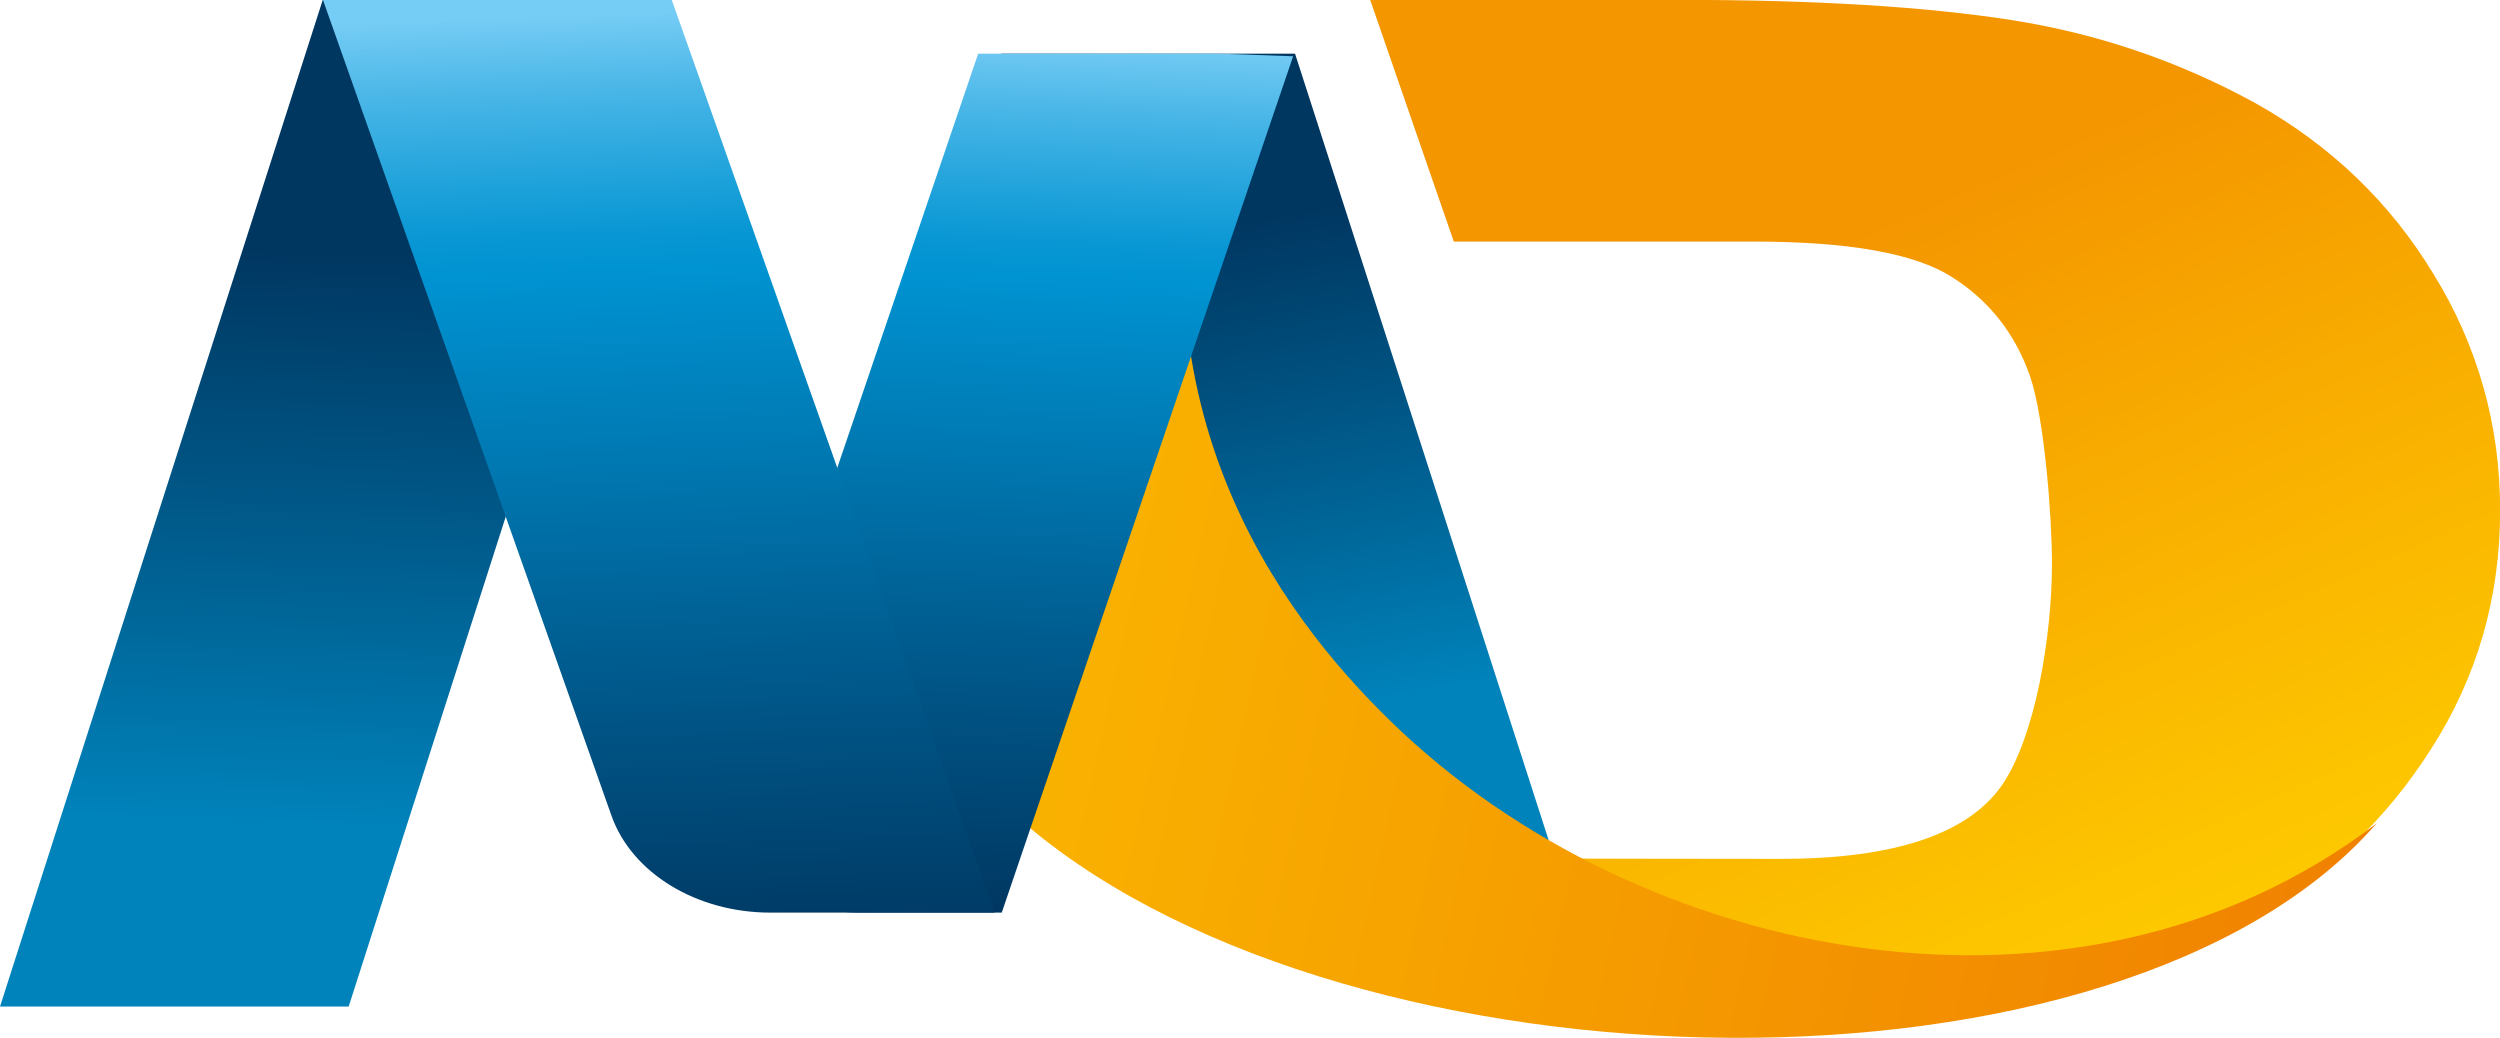
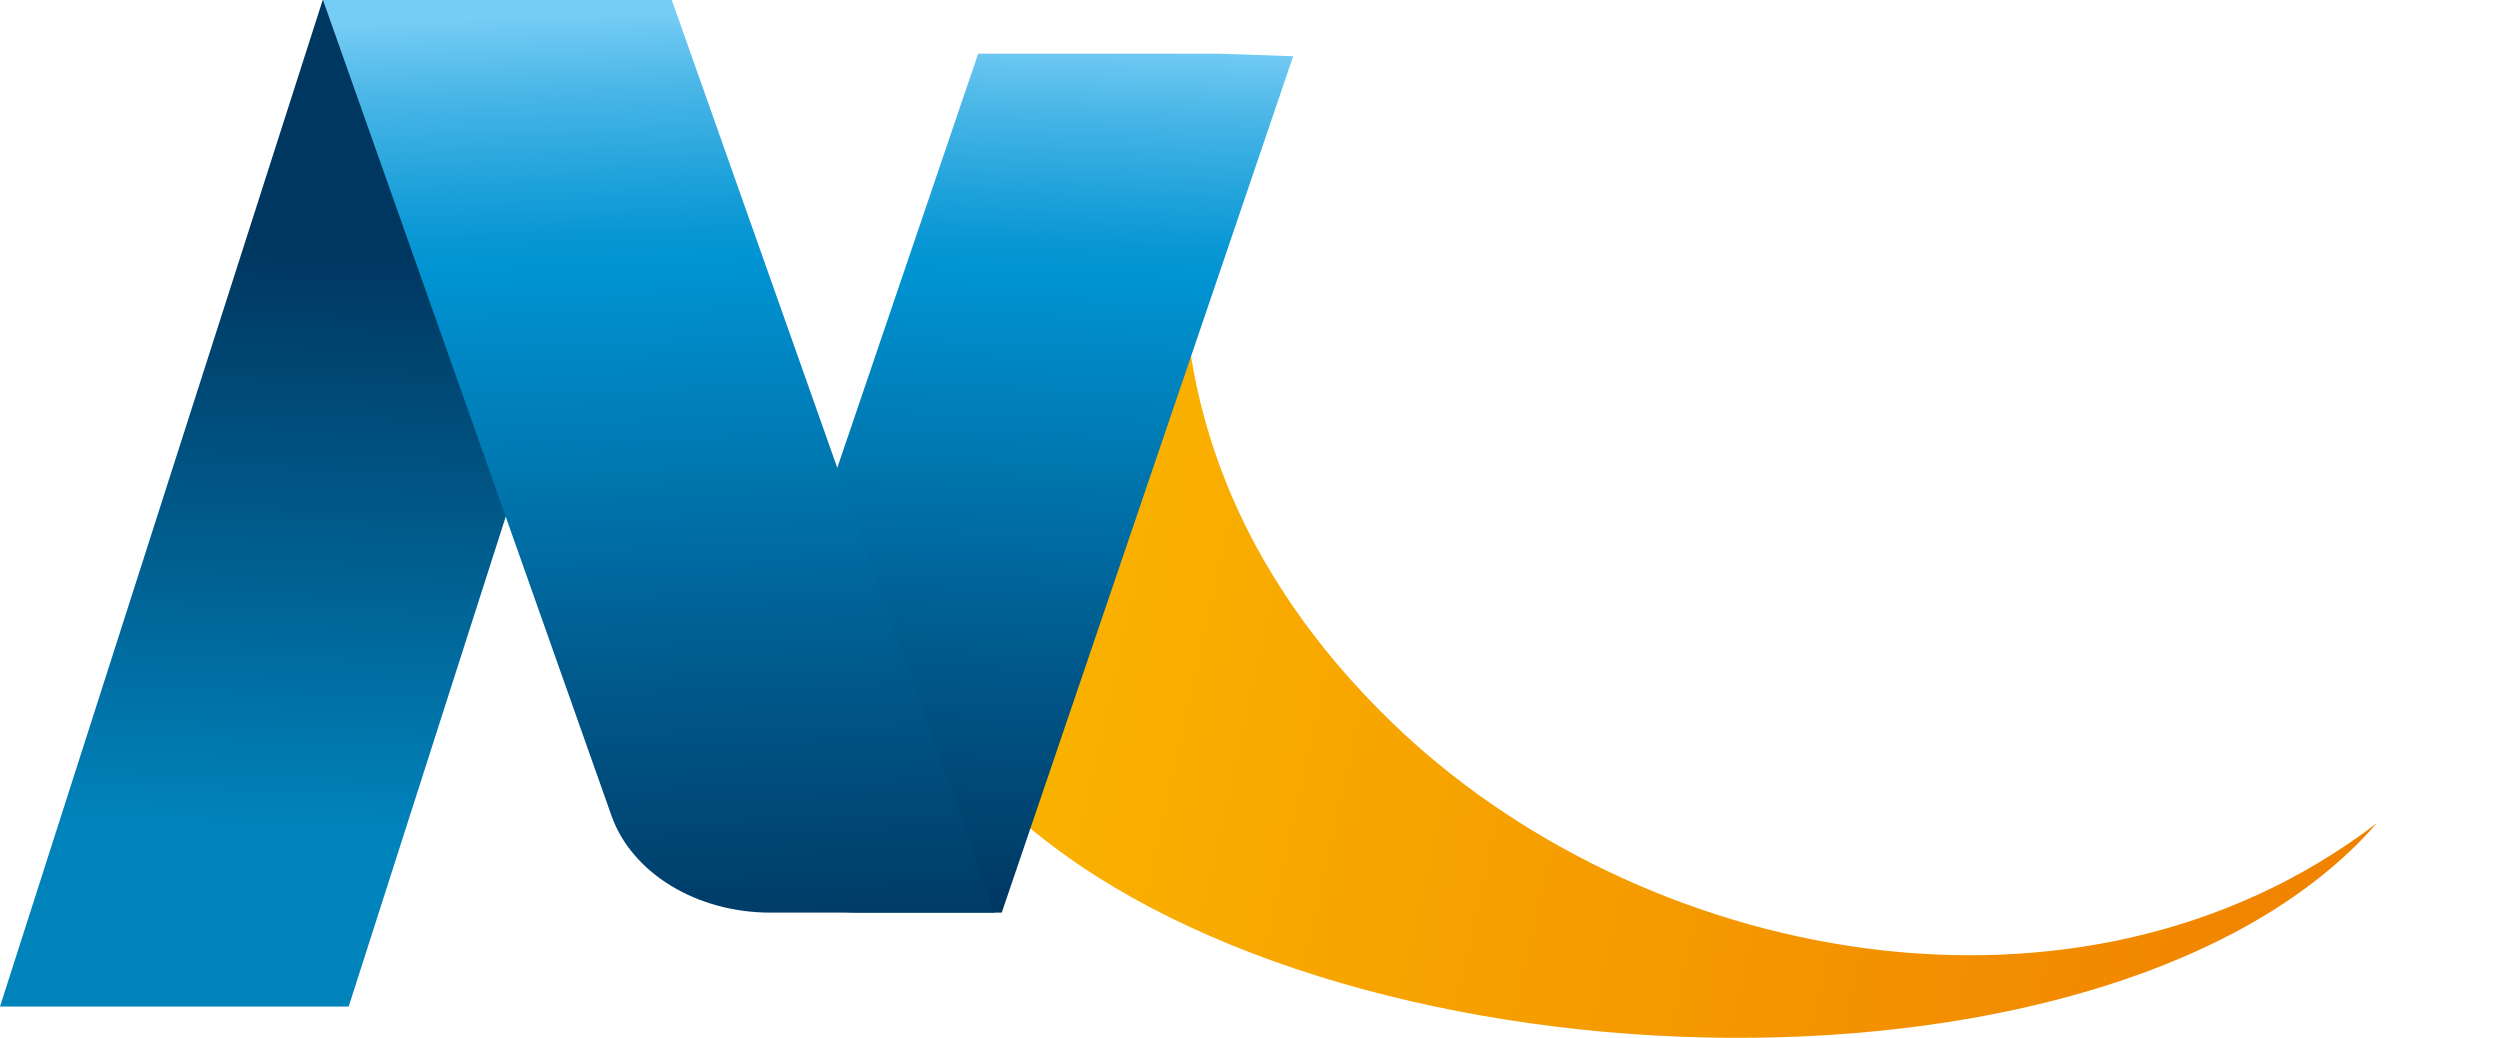
<svg xmlns="http://www.w3.org/2000/svg" xmlns:xlink="http://www.w3.org/1999/xlink" id="Capa_2" viewBox="0 0 368.83 153.12">
  <defs>
    <style>.cls-1{clip-path:url(#clippath);}.cls-2{fill:none;}.cls-2,.cls-3,.cls-4,.cls-5,.cls-6,.cls-7,.cls-8{stroke-width:0px;}.cls-9{clip-path:url(#clippath-1);}.cls-10{clip-path:url(#clippath-4);}.cls-11{clip-path:url(#clippath-3);}.cls-12{clip-path:url(#clippath-2);}.cls-13{clip-path:url(#clippath-5);}.cls-3{fill:url(#Degradado_sin_nombre_4);}.cls-4{fill:url(#Degradado_sin_nombre_3);}.cls-5{fill:url(#Degradado_sin_nombre_2);}.cls-6{fill:url(#Degradado_sin_nombre_6);}.cls-7{fill:url(#Degradado_sin_nombre_4-2);}.cls-8{fill:url(#Degradado_sin_nombre_6-2);}</style>
    <clipPath id="clippath">
      <polygon class="cls-2" points="183.81 126.72 229.37 126.72 191.06 7.92 145.51 7.92 183.81 126.72" />
    </clipPath>
    <linearGradient id="Degradado_sin_nombre_4" x1="-861.33" y1="138.67" x2="-856.13" y2="138.67" gradientTransform="translate(-3315.01 21756.96) rotate(90) scale(25.26 -25.26)" gradientUnits="userSpaceOnUse">
      <stop offset="0" stop-color="#003761" />
      <stop offset=".25" stop-color="#003761" />
      <stop offset=".59" stop-color="#006496" />
      <stop offset=".81" stop-color="#0083bb" />
      <stop offset="1" stop-color="#0083bb" />
    </linearGradient>
    <clipPath id="clippath-1">
-       <path class="cls-2" d="m202.15,0l12.33,35.64h44.21c14.05,0,23.81,1.74,29.26,5.22,5.53,3.48,9.4,8.41,11.6,14.8,2.12,6.39,3.18,20.89,3.18,27.43,0,10.86-2.46,25.6-7.39,32.77-5.01,7.17-15.86,10.85-32.56,10.85l-74.97-.09,41.17,17.91h16.23c24.87,0,33.25,1.18,45.12-.52,11.94-1.71,32.91-3.79,42.93-9.4,10.28-5.61,18.76-13.67,25.44-24.17,6.77-10.58,10.15-22.29,10.15-35.15,0-6.4-.84-12.49-2.51-18.33-1.67-5.82-4.08-11.29-7.25-16.41-6.41-10.64-15.2-19.09-26.36-25.34-11.25-6.17-23.24-10.26-35.97-12.25-12.65-1.98-28.99-2.98-49.03-2.98h-45.56Z" />
-     </clipPath>
+       </clipPath>
    <linearGradient id="Degradado_sin_nombre_2" x1="-850.21" y1="138.02" x2="-845.01" y2="138.02" gradientTransform="translate(-3256.92 21809.64) rotate(90) scale(25.61 -25.61)" gradientUnits="userSpaceOnUse">
      <stop offset="0" stop-color="#f49600" />
      <stop offset=".52" stop-color="#fab600" />
      <stop offset="1" stop-color="#ffd100" />
    </linearGradient>
    <clipPath id="clippath-2">
      <path class="cls-2" d="m147.91,24.4l-21.39,56.99s-1.26,8.5,5.35,18.67c5.13,7.88,11.87,15.22,19.87,21.92,48.15,40.39,161.18,42.8,198.9-.52-43.85,33.51-108.74,20.68-145.43-15.01-16.32-15.87-40.14-47.24-26.66-96.59-.96-.03-1.89-.05-2.79-.05-18.25,0-24.3,6.79-27.84,14.58" />
    </clipPath>
    <linearGradient id="Degradado_sin_nombre_3" x1="-844.42" y1="103.71" x2="-839.21" y2="103.71" gradientTransform="translate(35273.34 12119.37) rotate(11.9) scale(43.72 -43.89) skewX(.55)" gradientUnits="userSpaceOnUse">
      <stop offset="0" stop-color="#fbba00" />
      <stop offset="1" stop-color="#f08100" />
    </linearGradient>
    <clipPath id="clippath-3">
      <polygon class="cls-2" points="47.61 0 0 148.5 51.44 148.5 99.05 0 47.61 0" />
    </clipPath>
    <linearGradient id="Degradado_sin_nombre_4-2" x1="-869.2" y1="129.88" x2="-864" y2="129.88" gradientTransform="translate(-25342.72 -3731.37) rotate(-180) scale(29.3 -29.3)" xlink:href="#Degradado_sin_nombre_4" />
    <clipPath id="clippath-4">
      <path class="cls-2" d="m144.31,7.92l-36.35,106.85c-3.4,10,5.91,19.87,18.75,19.87h21.08L190.91,7.92h-46.6Z" />
    </clipPath>
    <linearGradient id="Degradado_sin_nombre_6" x1="-869.58" y1="138.58" x2="-864.38" y2="138.58" gradientTransform="translate(-21403.71 -3372.89) rotate(-180) scale(24.86 -24.86)" gradientUnits="userSpaceOnUse">
      <stop offset="0" stop-color="#75ccf4" />
      <stop offset=".08" stop-color="#49b6e7" />
      <stop offset=".17" stop-color="#21a3db" />
      <stop offset=".23" stop-color="#0997d4" />
      <stop offset=".27" stop-color="#0093d2" />
      <stop offset=".69" stop-color="#005b8e" />
      <stop offset="1" stop-color="#003761" />
    </linearGradient>
    <clipPath id="clippath-5">
      <path class="cls-2" d="m47.65,0l42.57,120.36c3,8.46,12.56,14.28,23.44,14.28h33.08L99.11,0h-51.46Z" />
    </clipPath>
    <linearGradient id="Degradado_sin_nombre_6-2" x1="-867.09" y1="63.74" x2="-861.88" y2="63.74" gradientTransform="translate(1802.54 23196.54) rotate(90) scale(26.75)" xlink:href="#Degradado_sin_nombre_6" />
  </defs>
  <g id="Capa_1-2">
    <g id="Ilustración_10">
      <g class="cls-1">
-         <rect class="cls-3" x="135.89" y="1.95" width="103.11" height="131.42" transform="translate(-8.9 33.58) rotate(-10)" />
-       </g>
+         </g>
      <g class="cls-9">
        <rect class="cls-5" x="165.61" y="-30.72" width="225.44" height="207.42" transform="translate(-5.84 118.22) rotate(-23.74)" />
      </g>
      <g class="cls-12">
        <polygon class="cls-4" points="135.27 -35.54 383.32 16.71 340.62 210.15 92.57 157.9 135.27 -35.54" />
      </g>
      <g class="cls-11">
        <rect class="cls-7" x="-26.71" y="21.92" width="152.47" height="104.59" transform="translate(-26.37 121.12) rotate(-88)" />
      </g>
      <g class="cls-10">
        <rect class="cls-6" x="82.68" y="26.38" width="130.11" height="91.04" transform="translate(70.73 217.03) rotate(-88)" />
      </g>
      <g class="cls-13">
        <rect class="cls-8" x="44.88" y="-2.03" width="104.63" height="139.22" transform="translate(-2.3 3.43) rotate(-2)" />
      </g>
    </g>
  </g>
</svg>